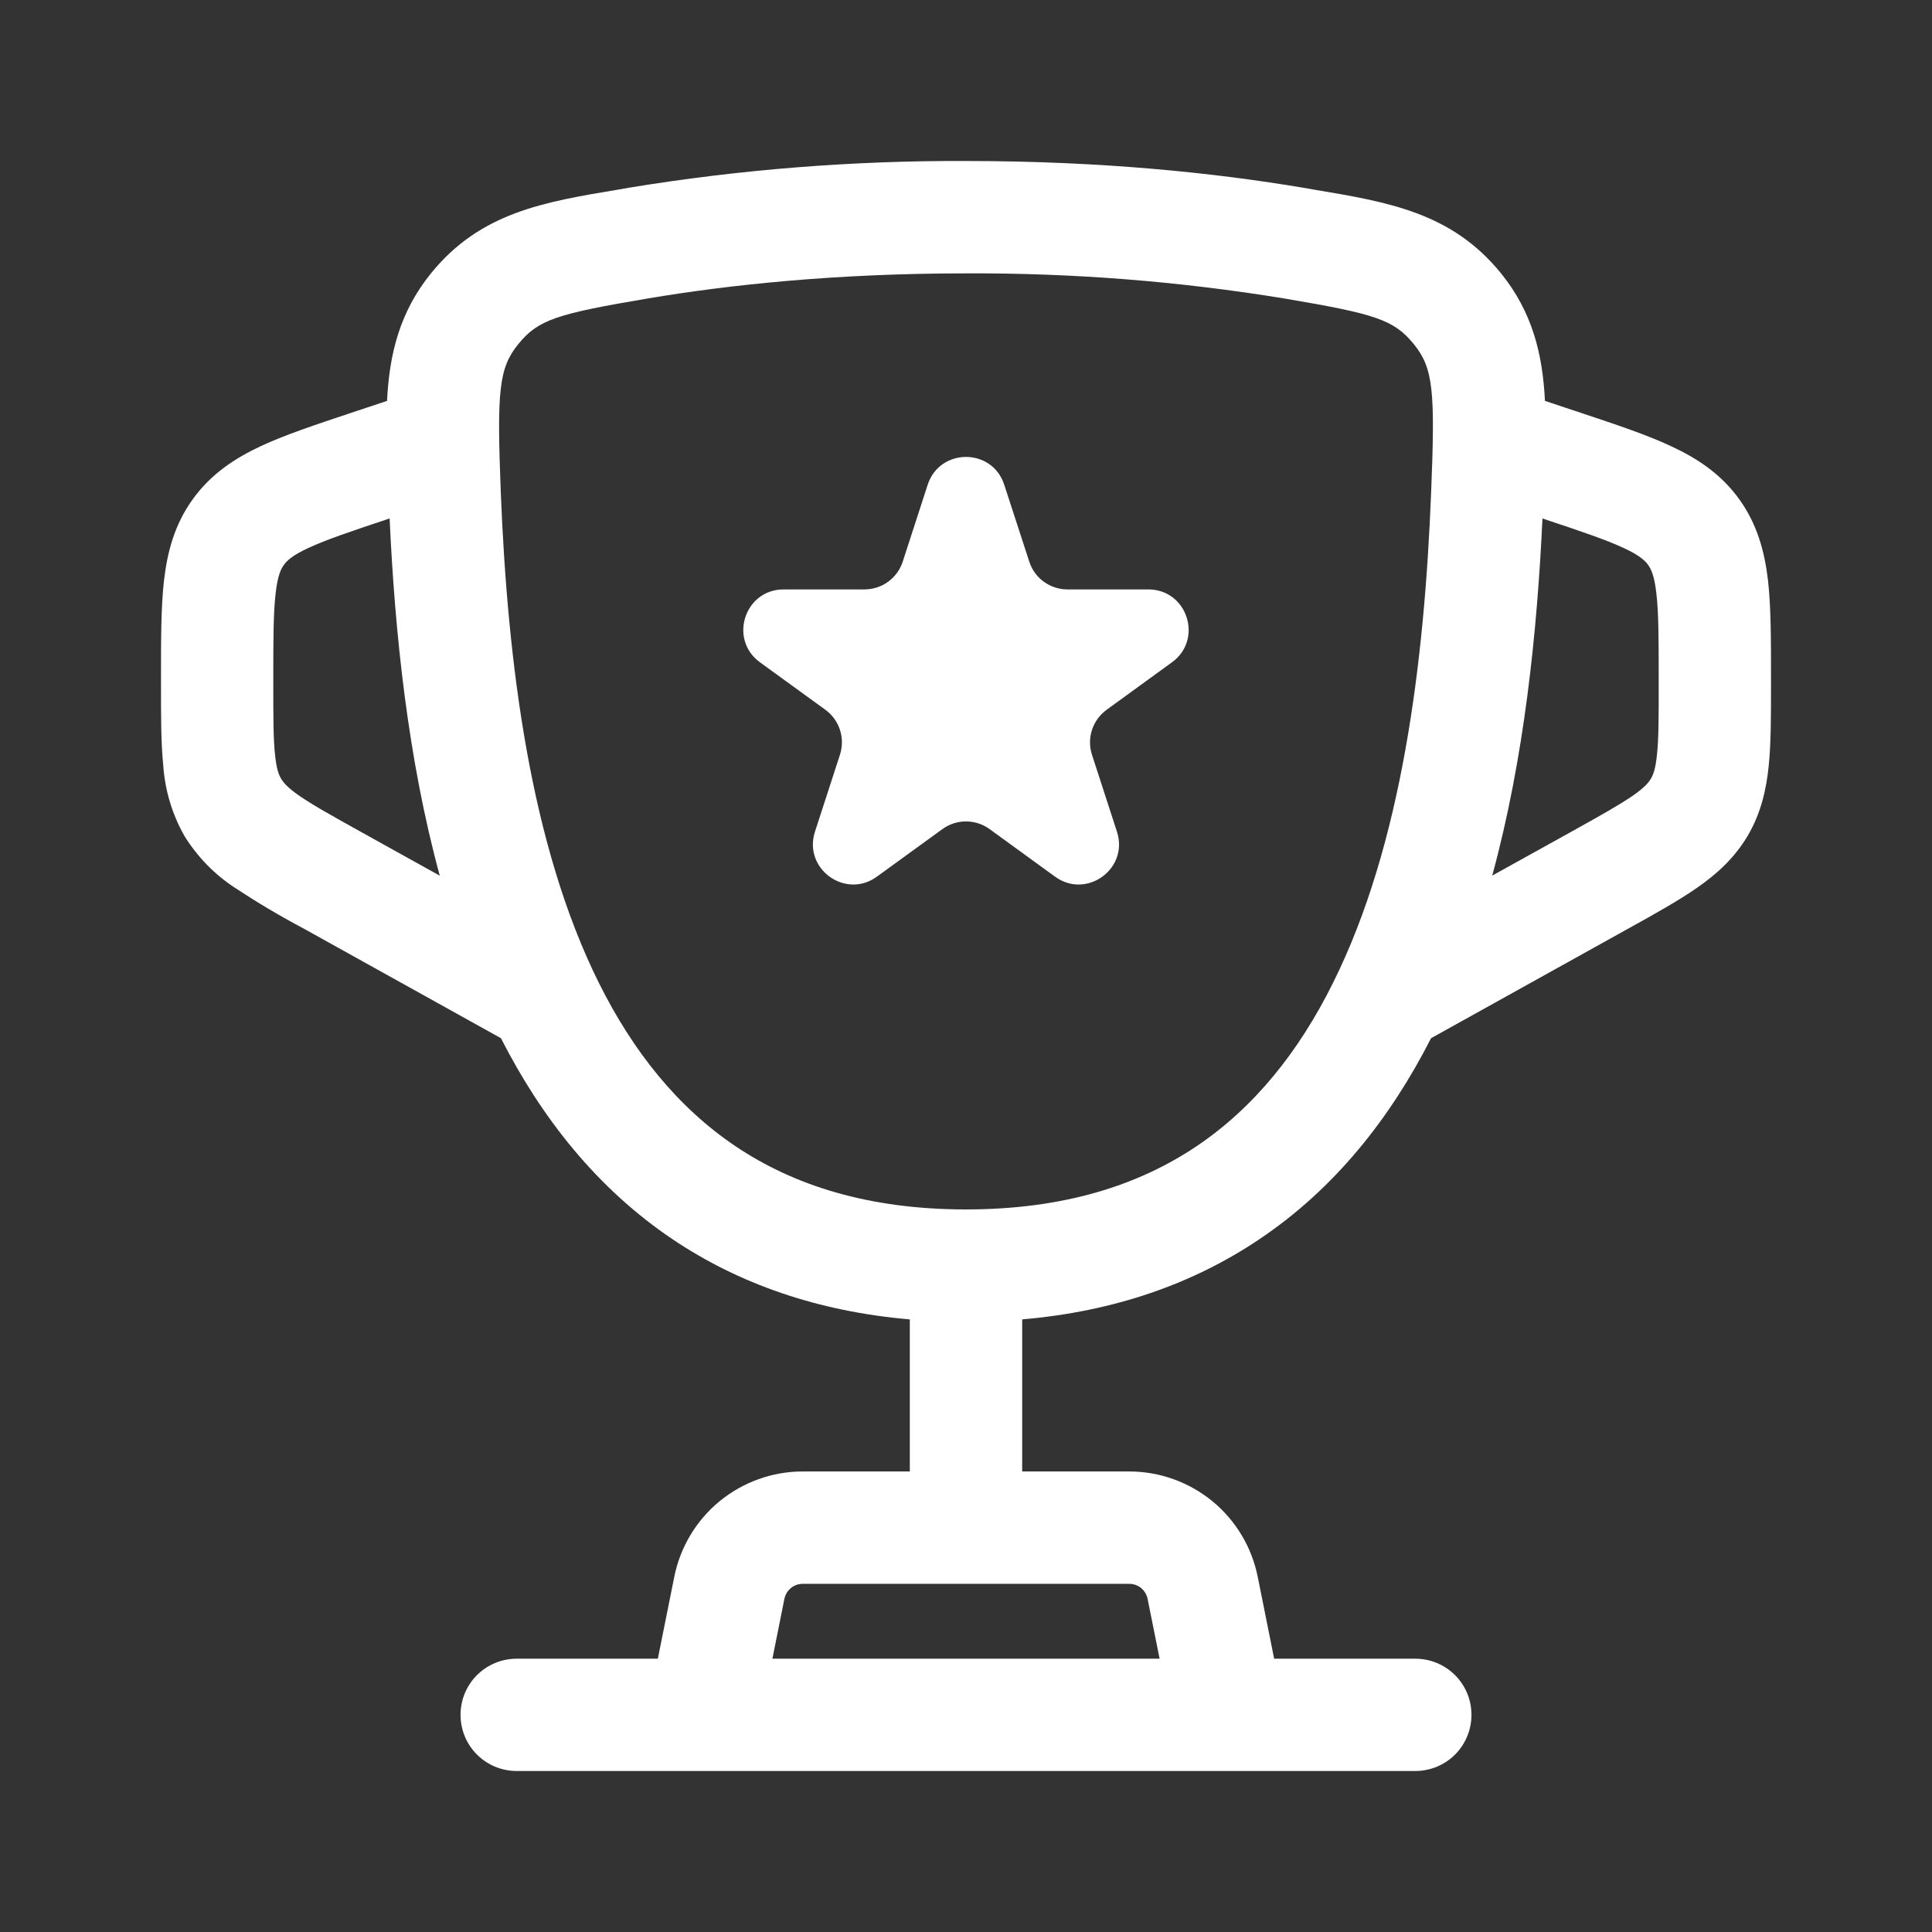
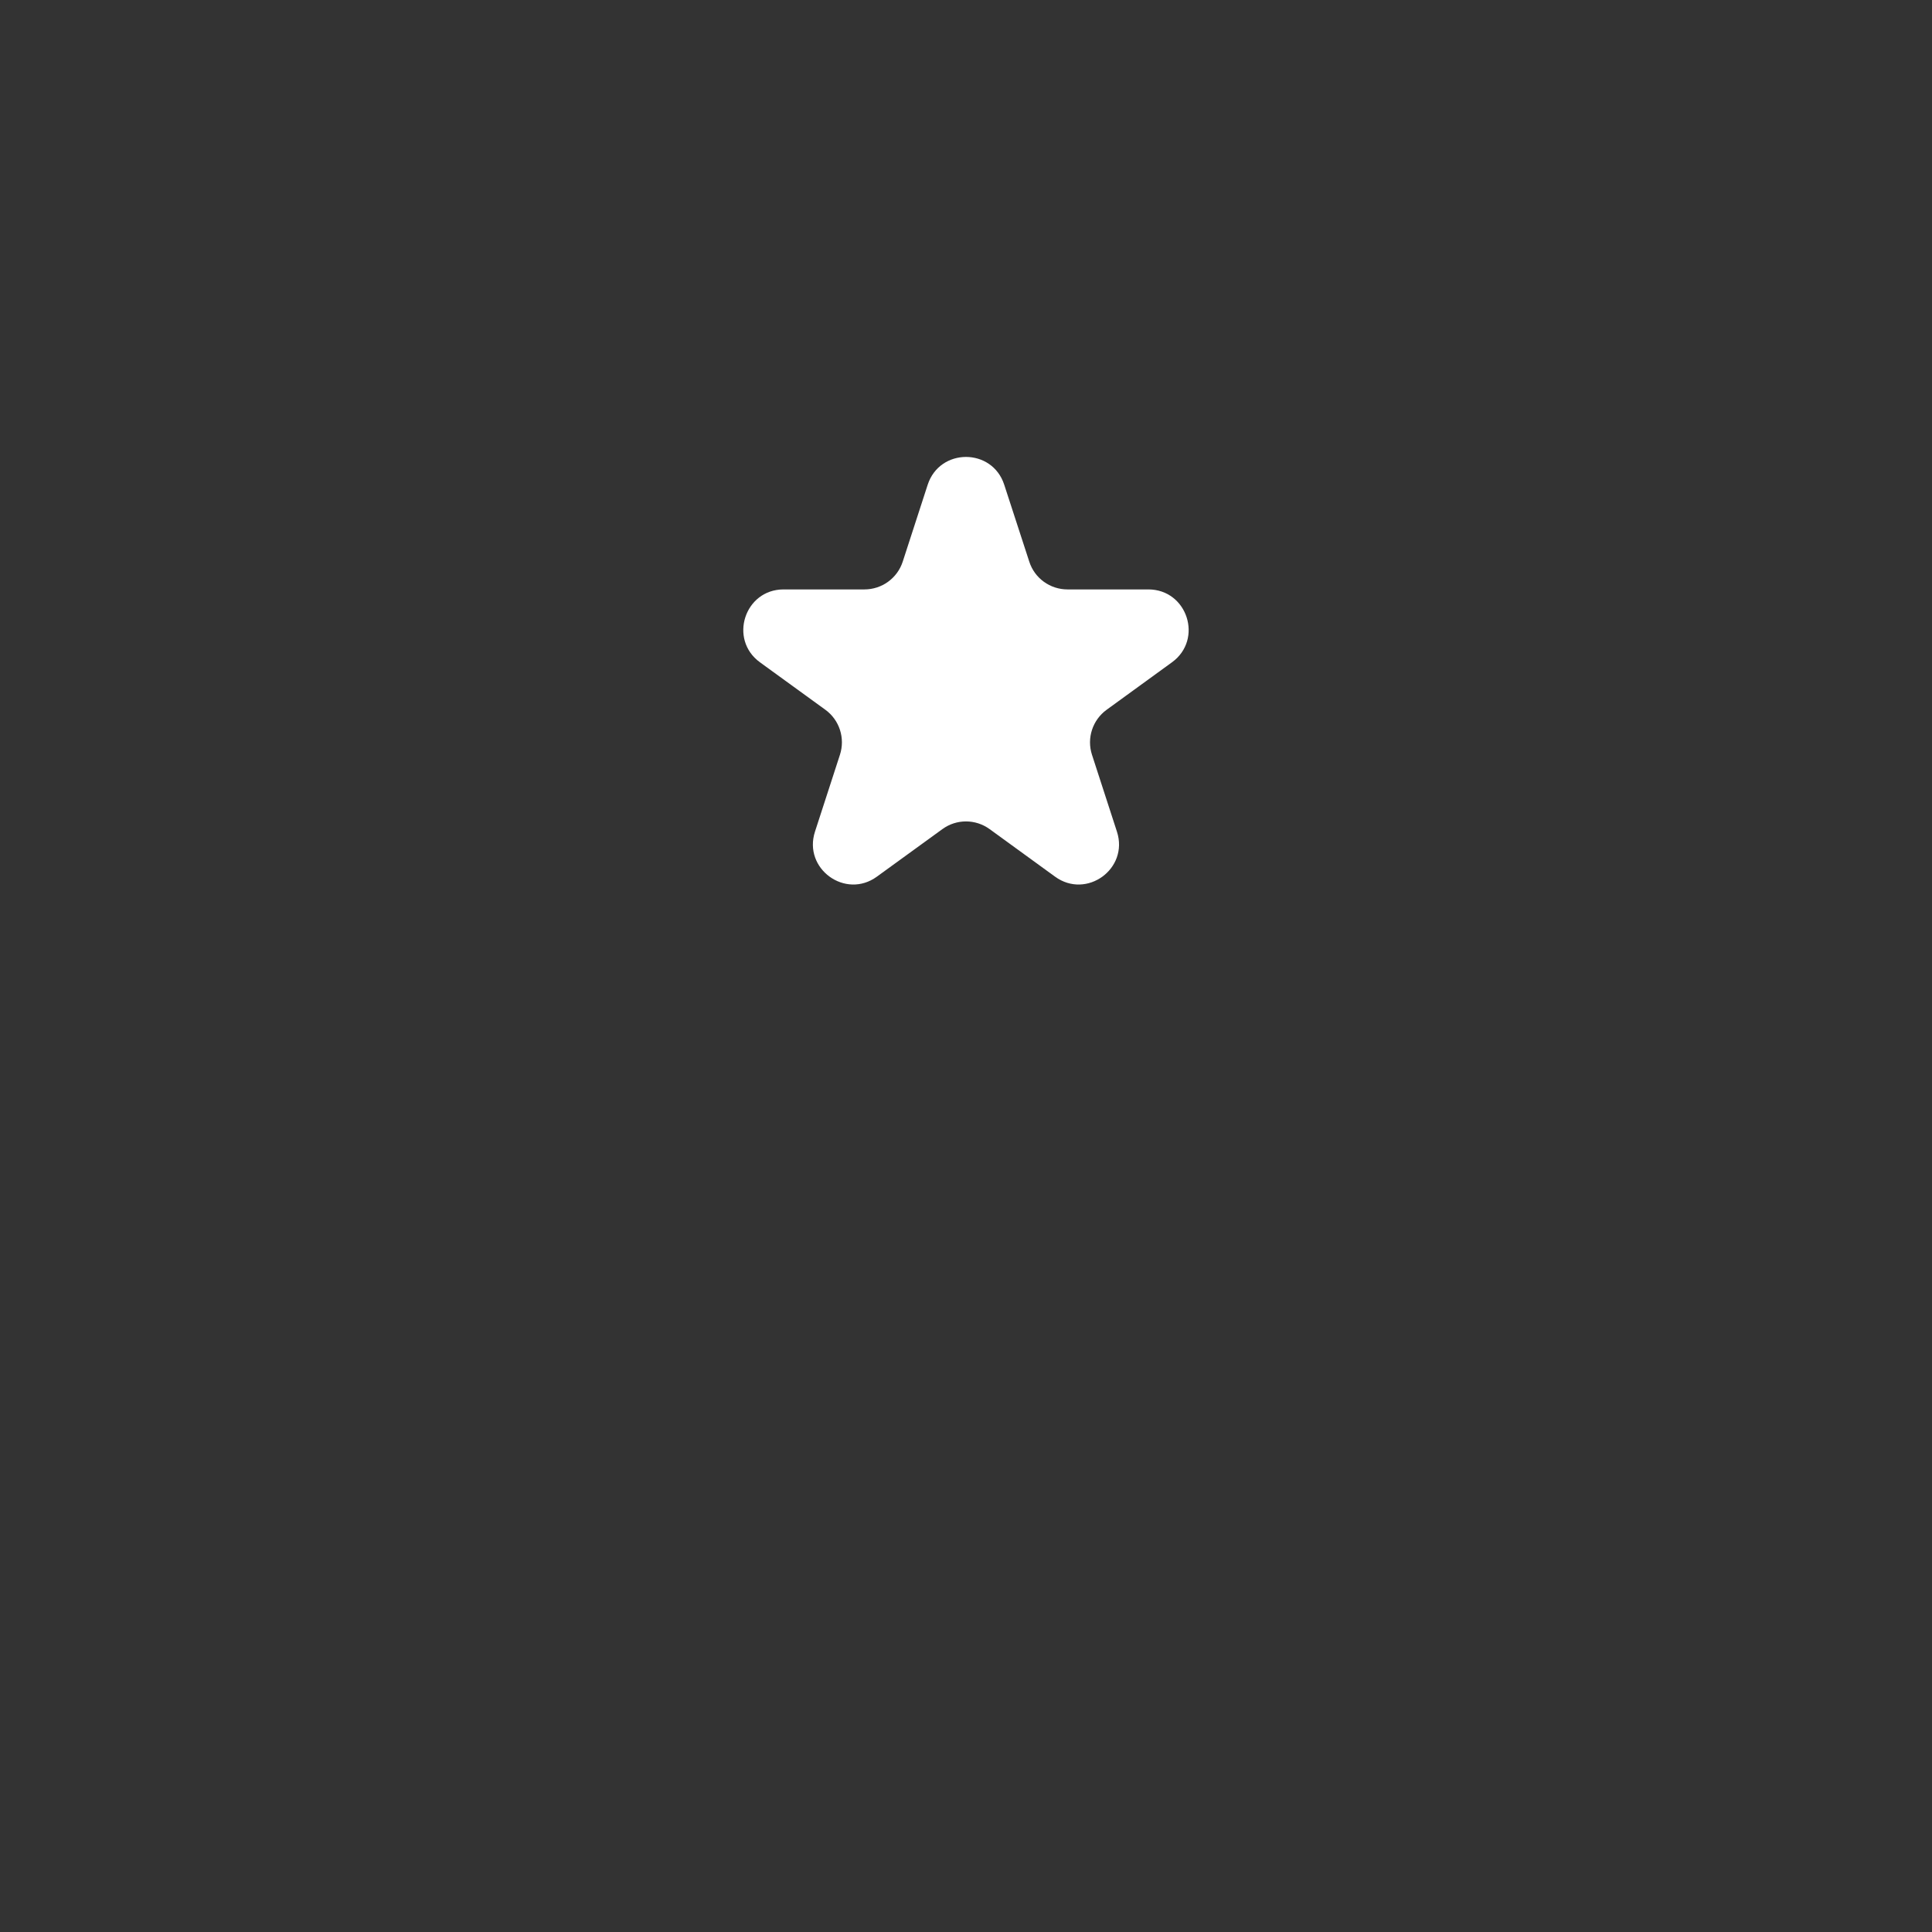
<svg xmlns="http://www.w3.org/2000/svg" width="24" height="24" viewBox="0 0 24 24" fill="none">
  <rect x="0" y="0" width="24" height="24" fill="#333333" stroke="none" />
  <g id="Copa_F">
    <g id="Group">
-       <path id="Vector" fill-rule="evenodd" clip-rule="evenodd" d="M7.812 2.332C9.196 2.105 10.597 1.994 12 2C13.7 2 15.106 2.15 16.188 2.332L16.314 2.354C17.253 2.511 18.034 2.642 18.645 3.394C19.036 3.877 19.163 4.398 19.192 4.98L19.649 5.132C20.08 5.276 20.459 5.402 20.757 5.542C21.081 5.692 21.378 5.886 21.605 6.201C21.832 6.516 21.922 6.859 21.963 7.213C22 7.542 22 7.939 22 8.395V8.529C22 8.903 22 9.233 21.972 9.509C21.942 9.808 21.876 10.099 21.712 10.38C21.545 10.662 21.323 10.861 21.076 11.032C20.848 11.19 20.56 11.351 20.233 11.532L17.777 12.897C17.274 13.884 16.586 14.764 15.637 15.399C14.823 15.945 13.849 16.291 12.698 16.39V18.279H14.028C14.404 18.279 14.769 18.41 15.06 18.648C15.351 18.887 15.55 19.219 15.624 19.588L15.828 20.605H17.581C17.766 20.605 17.944 20.678 18.075 20.809C18.206 20.94 18.279 21.117 18.279 21.302C18.279 21.488 18.206 21.665 18.075 21.796C17.944 21.927 17.766 22 17.581 22H6.419C6.234 22 6.056 21.927 5.925 21.796C5.794 21.665 5.721 21.488 5.721 21.302C5.721 21.117 5.794 20.94 5.925 20.809C6.056 20.678 6.234 20.605 6.419 20.605H8.172L8.376 19.588C8.45 19.219 8.649 18.887 8.94 18.648C9.231 18.41 9.596 18.279 9.972 18.279H11.302V16.39C10.151 16.291 9.177 15.945 8.363 15.4C7.415 14.764 6.726 13.884 6.223 12.897L3.767 11.532C3.478 11.379 3.197 11.212 2.924 11.032C2.666 10.865 2.45 10.642 2.289 10.381C2.138 10.113 2.049 9.815 2.028 9.509C2 9.233 2 8.903 2 8.529V8.394C2 7.94 2 7.542 2.037 7.213C2.078 6.859 2.167 6.516 2.395 6.201C2.622 5.886 2.919 5.692 3.242 5.541C3.542 5.401 3.92 5.276 4.351 5.132L4.808 4.98C4.837 4.397 4.964 3.877 5.355 3.394C5.967 2.641 6.747 2.51 7.687 2.354L7.812 2.332ZM9.595 20.605H14.405L14.256 19.862C14.245 19.809 14.217 19.762 14.175 19.727C14.134 19.693 14.082 19.675 14.028 19.675H9.972C9.918 19.675 9.866 19.693 9.825 19.727C9.783 19.762 9.755 19.809 9.744 19.862L9.595 20.605ZM4.839 6.44L4.826 6.445C4.352 6.603 4.05 6.705 3.831 6.807C3.629 6.9 3.564 6.966 3.527 7.017C3.49 7.067 3.449 7.15 3.424 7.371C3.396 7.611 3.395 7.93 3.395 8.43V8.498C3.395 8.912 3.395 9.171 3.416 9.37C3.434 9.553 3.464 9.626 3.492 9.673C3.519 9.719 3.568 9.781 3.719 9.886C3.883 9.999 4.11 10.126 4.473 10.328L5.463 10.878C5.065 9.418 4.905 7.855 4.84 6.441L4.839 6.44ZM18.537 10.877C18.935 9.417 19.095 7.854 19.161 6.44L19.174 6.445C19.648 6.603 19.95 6.705 20.169 6.807C20.371 6.9 20.436 6.966 20.473 7.017C20.51 7.067 20.551 7.15 20.576 7.371C20.604 7.611 20.605 7.93 20.605 8.43V8.498C20.605 8.912 20.605 9.171 20.584 9.37C20.566 9.553 20.536 9.626 20.508 9.673C20.481 9.719 20.432 9.781 20.281 9.886C20.116 9.999 19.89 10.126 19.527 10.328L18.537 10.877ZM12 3.396C10.381 3.396 9.054 3.538 8.045 3.708C6.922 3.898 6.687 3.969 6.439 4.274C6.195 4.573 6.172 4.858 6.221 6.118C6.305 8.219 6.582 10.487 7.44 12.211C7.864 13.062 8.419 13.757 9.14 14.241C9.857 14.722 10.782 15.024 12 15.024C13.219 15.024 14.143 14.722 14.861 14.241C15.582 13.757 16.136 13.062 16.559 12.21C17.418 10.487 17.695 8.22 17.778 6.117C17.829 4.858 17.806 4.573 17.562 4.274C17.314 3.969 17.078 3.898 15.955 3.708C14.648 3.494 13.325 3.39 12 3.396Z" fill="white" />
      <path id="Star 1" d="M11.524 6.022C11.674 5.561 12.326 5.561 12.475 6.022L12.786 6.977C12.852 7.183 13.044 7.322 13.261 7.322H14.265C14.749 7.322 14.951 7.942 14.559 8.227L13.747 8.817C13.572 8.944 13.498 9.17 13.565 9.376L13.875 10.331C14.025 10.792 13.498 11.175 13.106 10.89L12.294 10.3C12.118 10.172 11.881 10.172 11.706 10.3L10.893 10.89C10.502 11.175 9.974 10.792 10.124 10.331L10.434 9.376C10.501 9.17 10.428 8.944 10.253 8.817L9.44 8.227C9.049 7.942 9.25 7.322 9.734 7.322H10.738C10.955 7.322 11.147 7.183 11.214 6.977L11.524 6.022Z" fill="white" />
    </g>
  </g>
</svg>